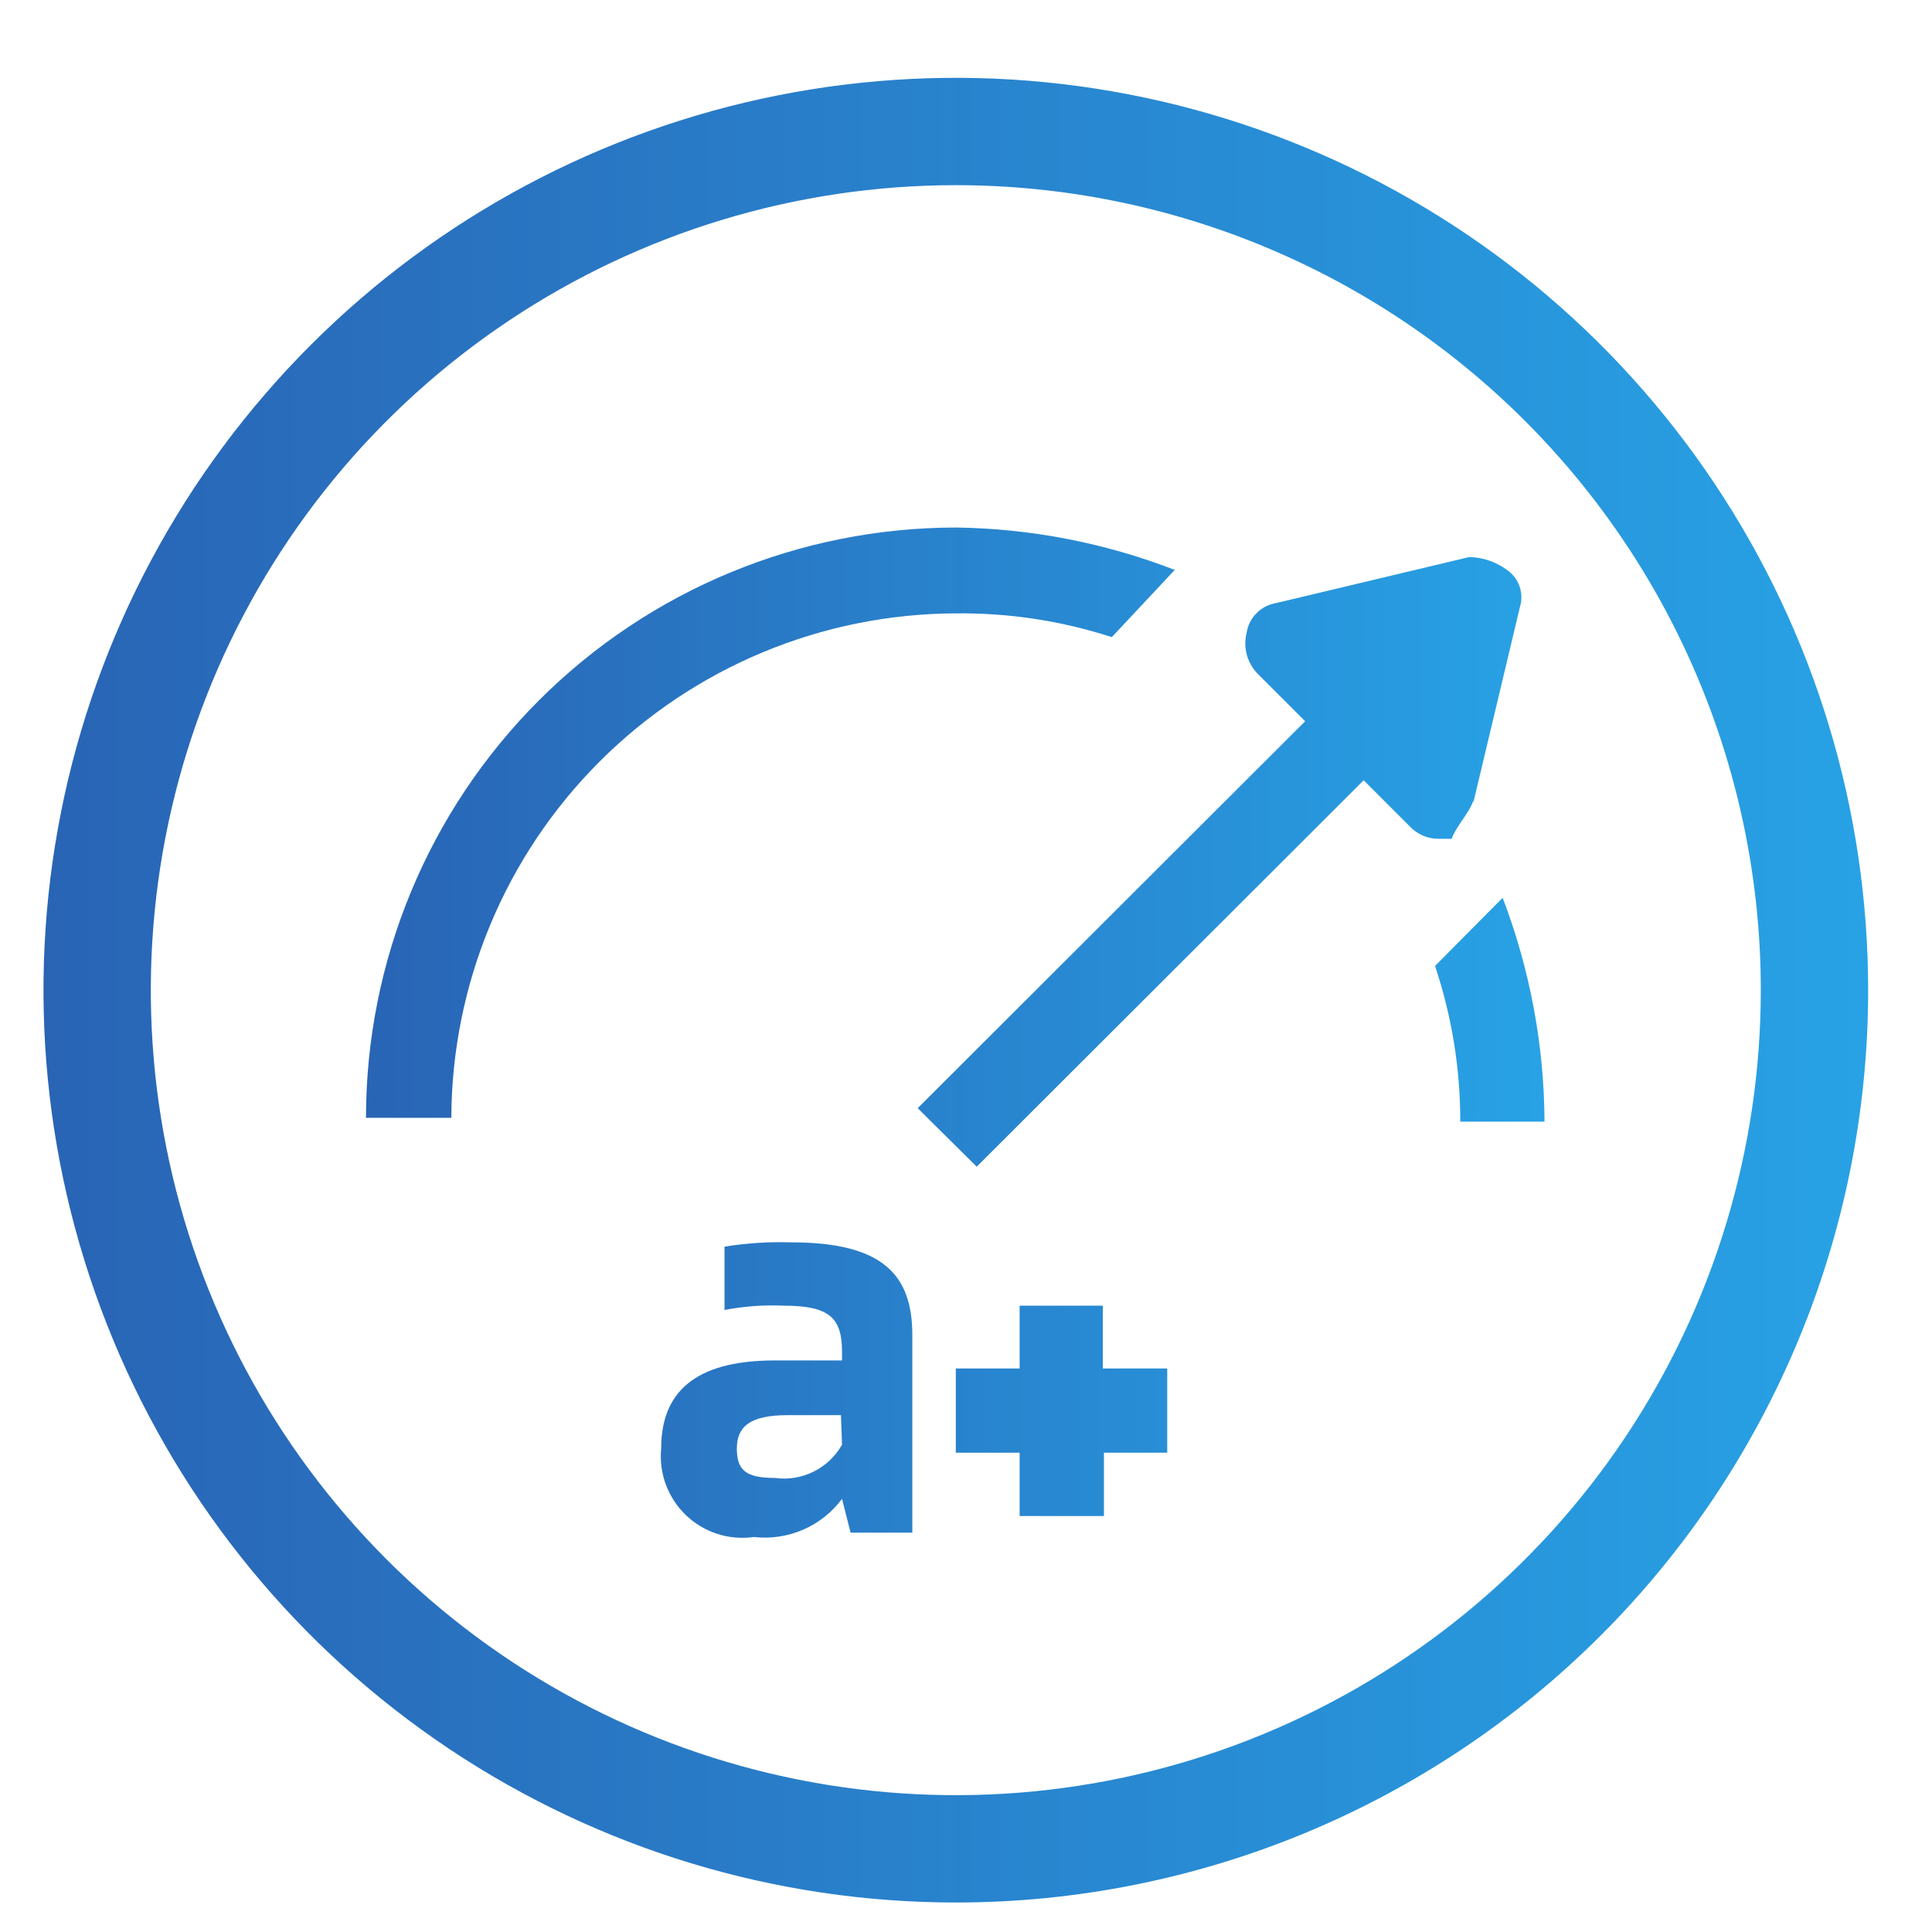
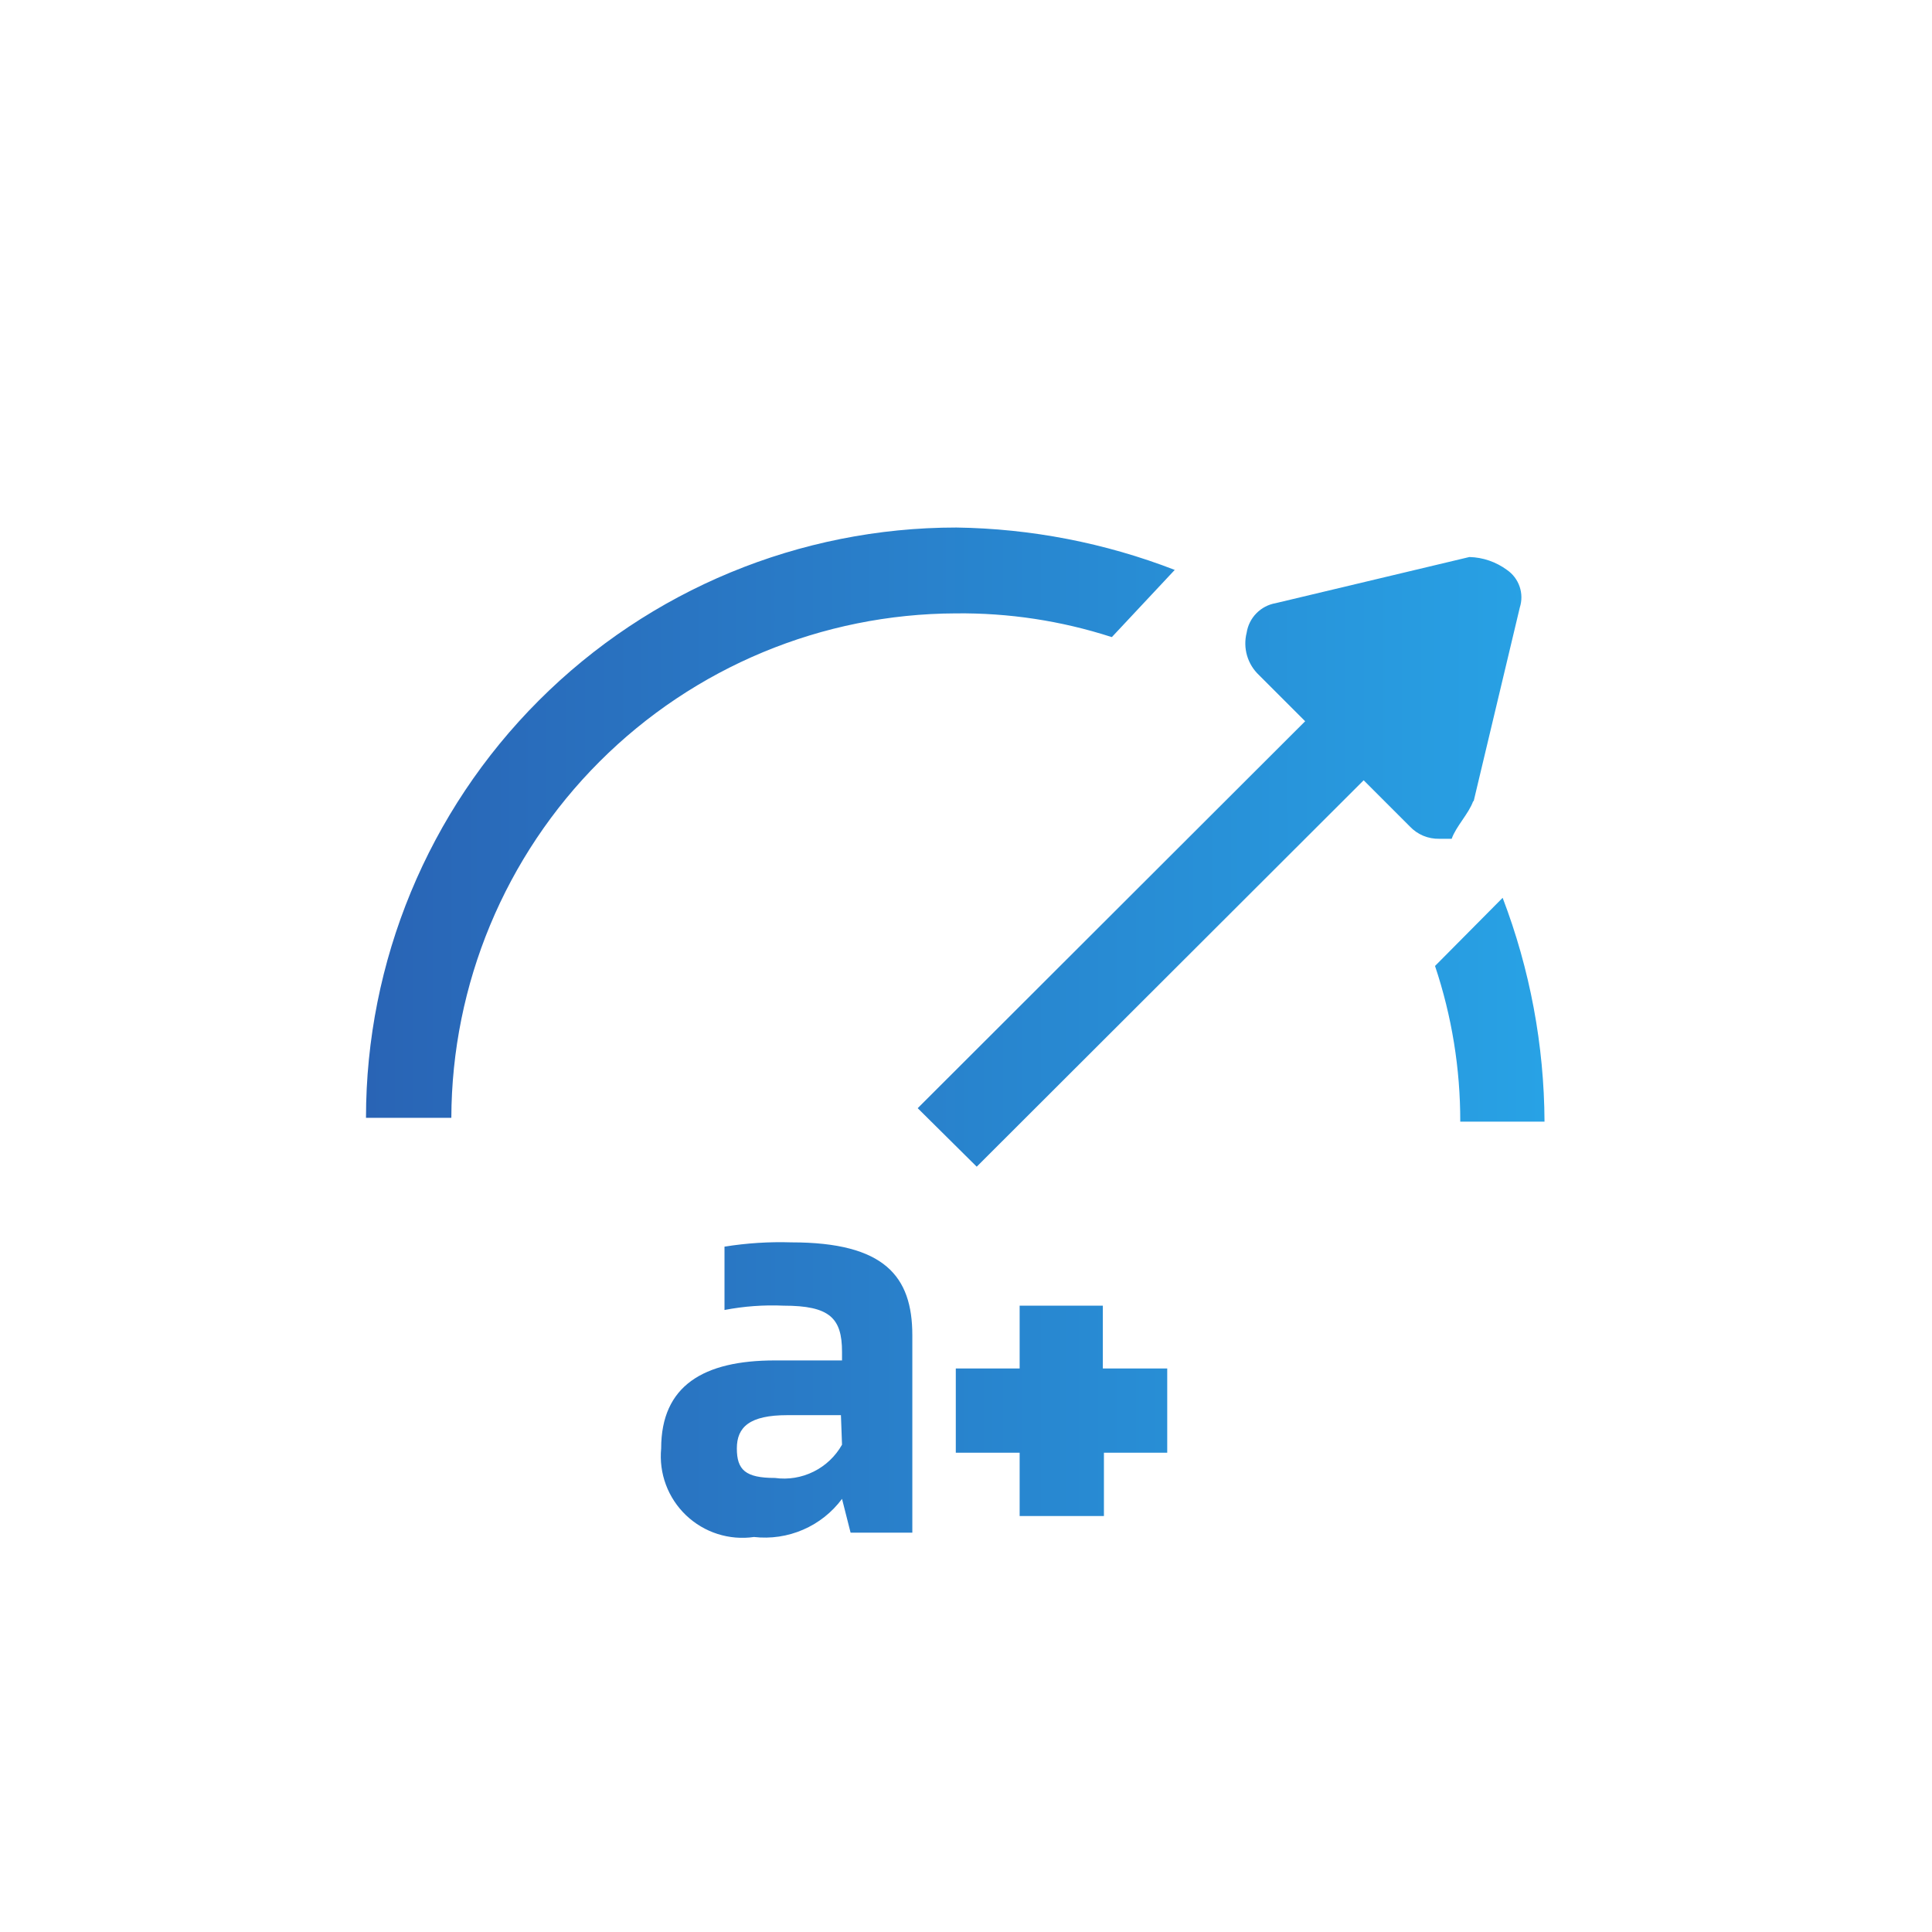
<svg xmlns="http://www.w3.org/2000/svg" width="64" height="64" viewBox="0 0 64 64" fill="none">
-   <path d="M31.663 63.023C25.685 63.023 19.842 61.25 14.872 57.929C9.902 54.608 6.028 49.888 3.741 44.366C1.454 38.843 0.855 32.767 2.021 26.904C3.187 21.042 6.066 15.657 10.292 11.43C14.519 7.203 19.904 4.325 25.767 3.159C31.629 1.993 37.706 2.591 43.228 4.879C48.751 7.166 53.471 11.04 56.791 16.01C60.112 20.98 61.885 26.823 61.885 32.8C61.885 40.816 58.701 48.503 53.033 54.171C47.365 59.839 39.678 63.023 31.663 63.023ZM31.663 6.134C26.389 6.134 21.233 7.698 16.848 10.628C12.462 13.558 9.044 17.723 7.026 22.596C5.008 27.468 4.479 32.83 5.508 38.003C6.537 43.176 9.077 47.927 12.806 51.657C16.536 55.386 21.287 57.926 26.46 58.955C31.633 59.984 36.995 59.456 41.868 57.437C46.74 55.419 50.905 52.001 53.835 47.616C56.765 43.23 58.329 38.075 58.329 32.8C58.329 25.728 55.52 18.945 50.519 13.944C45.518 8.943 38.735 6.134 31.663 6.134Z" fill="url(#paint0_linear_1110_2013)" />
  <path d="M26.222 41.155C25.478 41.131 24.734 41.179 24 41.297V43.395C24.644 43.271 25.3 43.223 25.955 43.252C27.484 43.252 27.893 43.661 27.893 44.781V45.066H25.671C23.306 45.066 21.902 45.901 21.902 47.981C21.863 48.389 21.916 48.8 22.059 49.183C22.202 49.567 22.43 49.913 22.727 50.196C23.023 50.478 23.379 50.69 23.769 50.814C24.159 50.939 24.572 50.973 24.977 50.915C25.531 50.978 26.092 50.895 26.604 50.673C27.116 50.452 27.56 50.1 27.893 49.652L28.177 50.772H30.222V44.23C30.222 42.275 29.297 41.155 26.222 41.155ZM27.893 47.857C27.676 48.242 27.348 48.554 26.951 48.75C26.555 48.947 26.109 49.02 25.671 48.959C24.693 48.959 24.409 48.692 24.409 47.981C24.409 47.27 24.835 46.879 26.08 46.879H27.857L27.893 47.857ZM36.533 43.252H33.777V45.332H31.662V48.123H33.777V50.221H36.569V48.123H38.666V45.332H36.533V43.252ZM49.777 29.741L47.537 31.999C48.094 33.661 48.376 35.402 48.373 37.155H51.164C51.152 34.62 50.682 32.109 49.777 29.741ZM36.835 21.101L38.915 18.879C36.606 17.985 34.156 17.51 31.68 17.475C26.493 17.475 21.519 19.535 17.852 23.202C14.184 26.87 12.124 31.844 12.124 37.03H14.951C14.965 32.602 16.73 28.36 19.861 25.229C22.992 22.098 27.234 20.333 31.662 20.319C33.411 20.299 35.153 20.563 36.817 21.101H36.835ZM48.817 26.541L50.346 20.123C50.418 19.898 50.416 19.655 50.339 19.431C50.262 19.206 50.115 19.013 49.92 18.879C49.558 18.613 49.124 18.463 48.675 18.452L42.257 19.981C42.015 20.023 41.792 20.14 41.62 20.316C41.447 20.491 41.335 20.716 41.297 20.959C41.234 21.208 41.238 21.47 41.31 21.717C41.382 21.964 41.519 22.187 41.706 22.363L43.235 23.892L30.4 36.71L32.355 38.648L45.173 25.848L46.702 27.377C46.827 27.51 46.979 27.615 47.147 27.686C47.316 27.756 47.497 27.79 47.68 27.786H48.089C48.231 27.377 48.657 26.95 48.8 26.541H48.817Z" fill="url(#paint1_linear_1110_2013)" />
  <defs>
    <linearGradient id="paint0_linear_1110_2013" x1="1.44" y1="32.8" x2="61.885" y2="32.8" gradientUnits="userSpaceOnUse">
      <stop stop-color="#2964B5" />
      <stop offset="1" stop-color="#28A2E5" />
    </linearGradient>
    <linearGradient id="paint1_linear_1110_2013" x1="12.124" y1="34.208" x2="51.164" y2="34.208" gradientUnits="userSpaceOnUse">
      <stop stop-color="#2964B5" />
      <stop offset="1" stop-color="#28A2E5" />
    </linearGradient>
  </defs>
</svg>